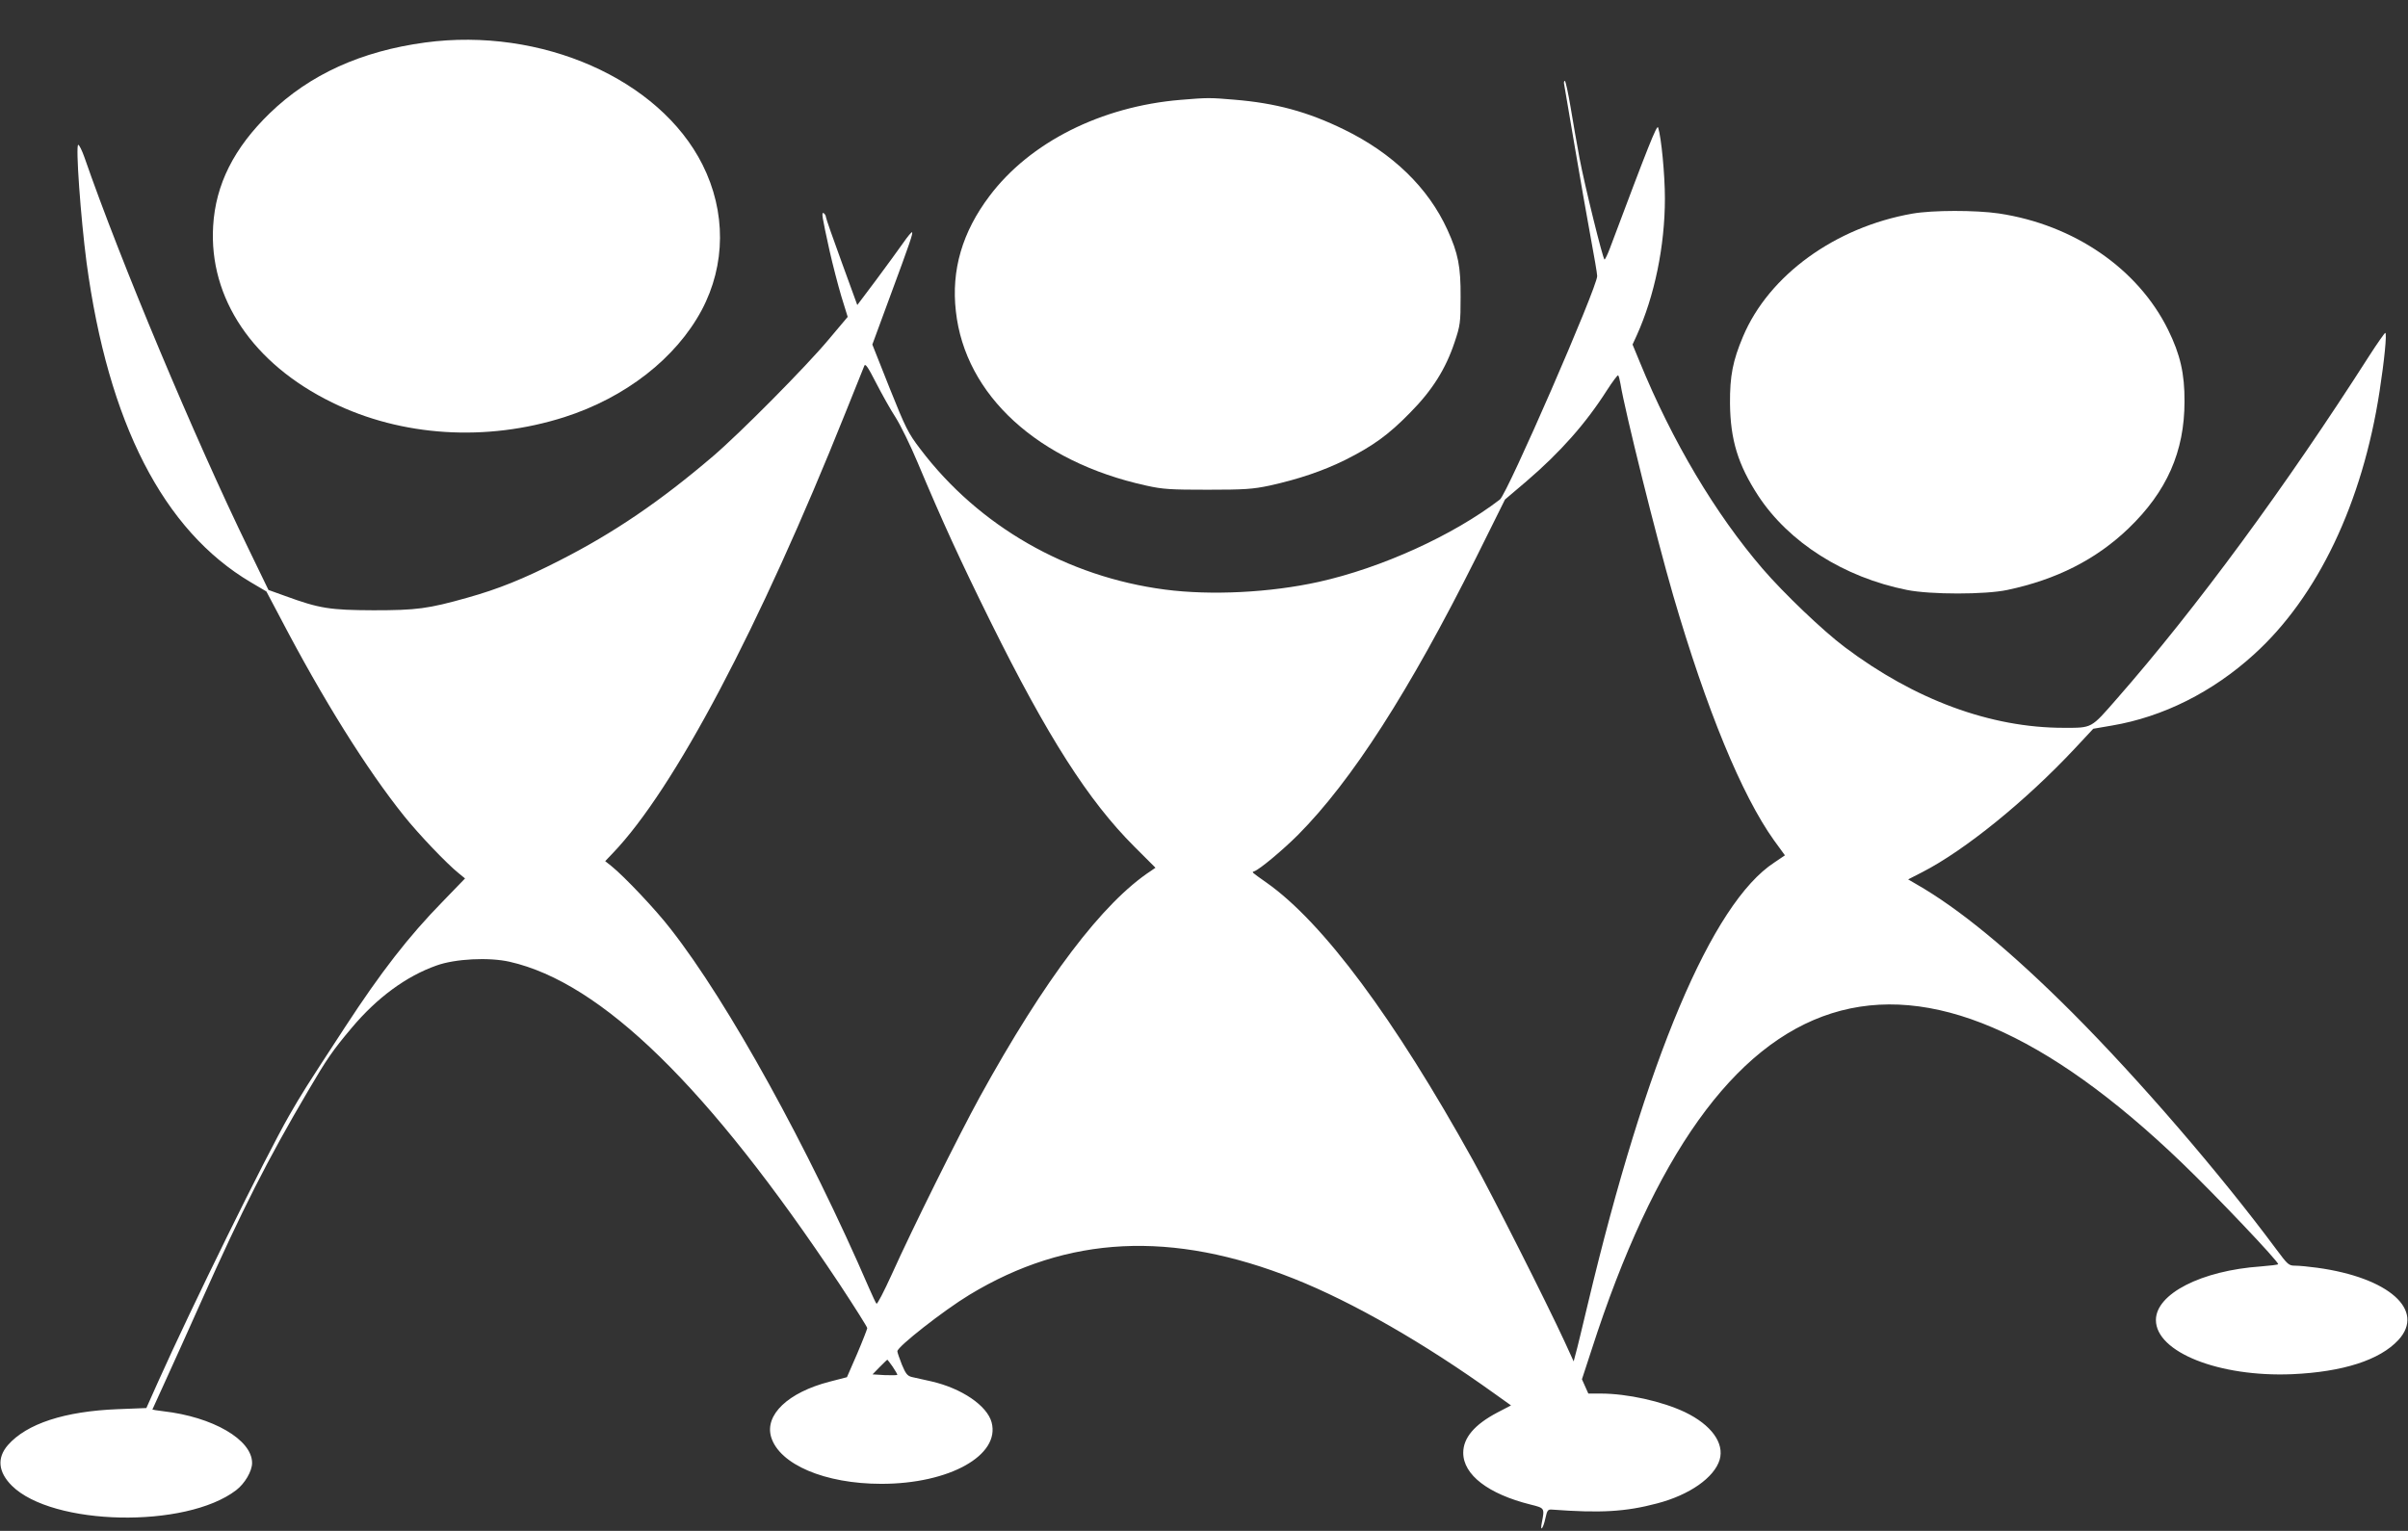
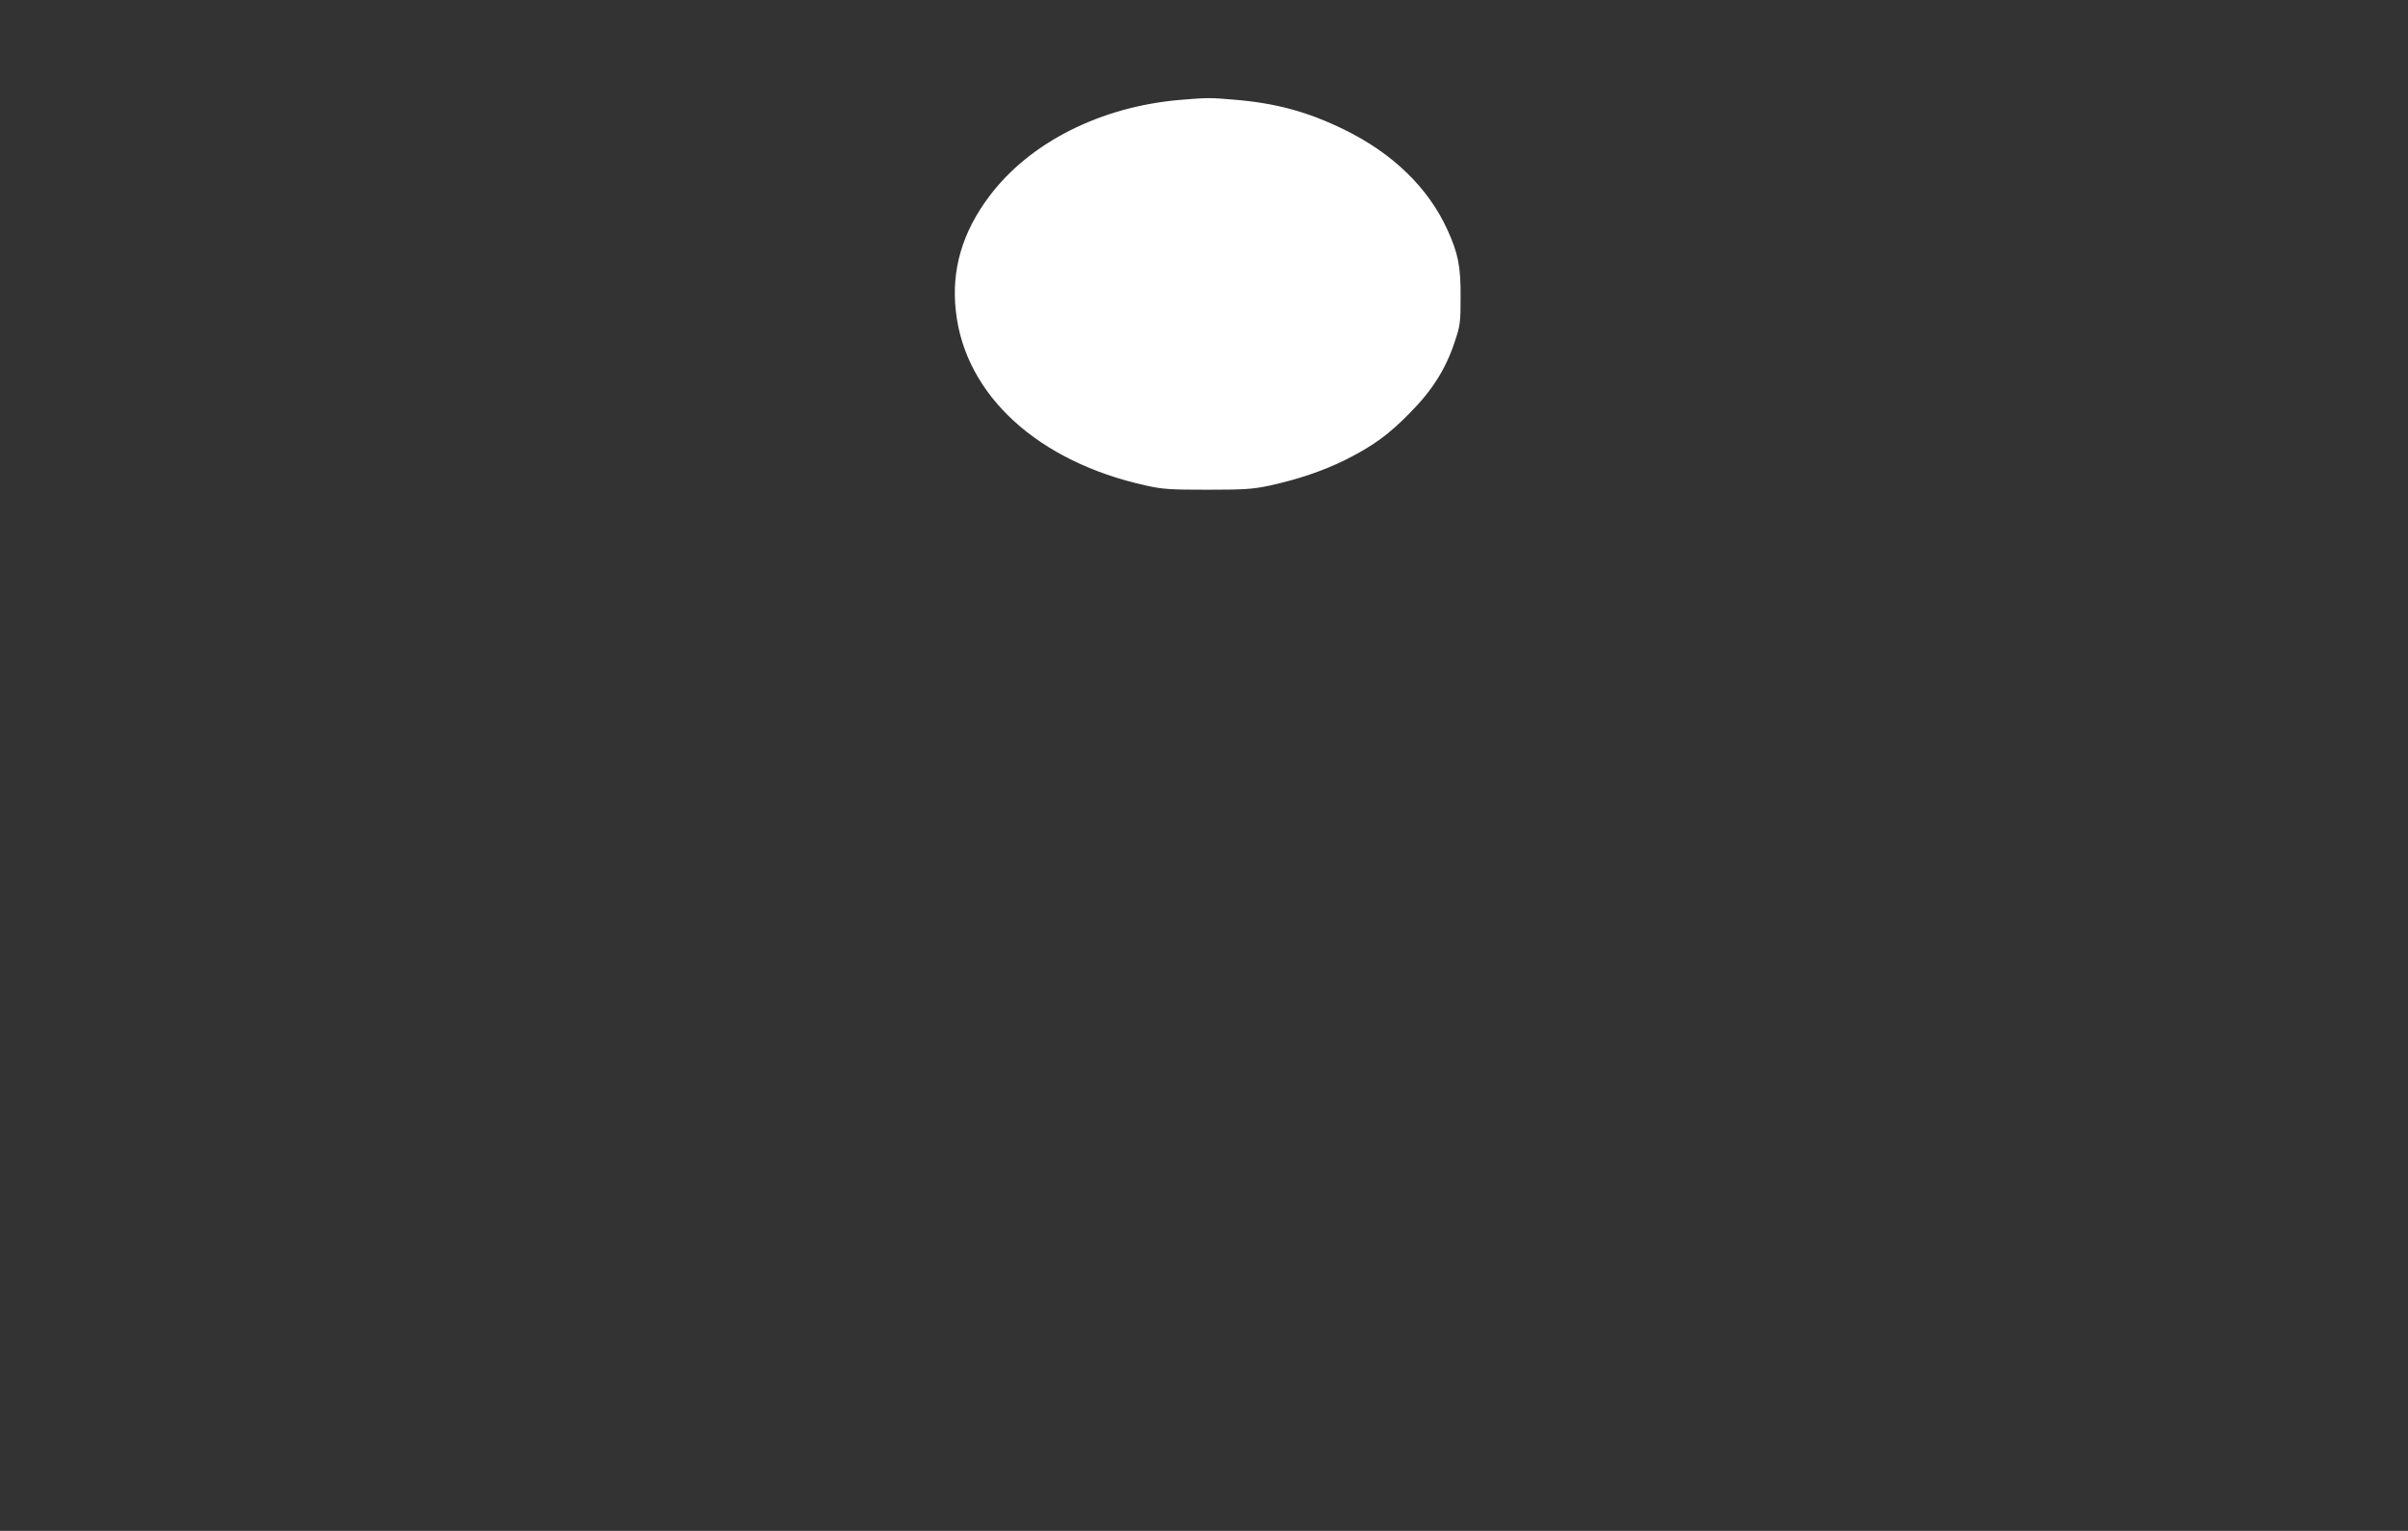
<svg xmlns="http://www.w3.org/2000/svg" version="1.0" width="1280pt" height="814pt" viewBox="0 0 1280 814" preserveAspectRatio="xMidYMid meet">
  <rect x="0" y="0" width="1280" height="814" fill="#333333" stroke="none" />
  <g transform="translate(0,814) scale(0.1,-0.1)" fill="#ffffff" stroke="none">
-     <path d="M2260 7914 c-340 -46 -613 -170 -825 -375 -191 -185 -289 -379 -302 -601 -23 -384 211 -732 632 -938 371 -182 821 -210 1235 -78 325 104 593 313 730 569 128 241 130 523 4 774 -229 455 -857 732 -1474 649z" />
-     <path d="M8315 7688 c2 -13 27 -158 55 -323 28 -165 66 -383 85 -485 19 -102 35 -195 35 -208 0 -60 -478 -1158 -517 -1188 -249 -191 -630 -364 -963 -438 -257 -57 -572 -73 -817 -41 -521 68 -990 337 -1300 746 -66 86 -79 113 -164 325 l-92 232 95 258 c107 289 122 334 116 339 -2 3 -24 -23 -48 -58 -24 -34 -88 -122 -143 -196 l-100 -133 -83 228 c-46 126 -84 234 -84 241 0 6 -5 15 -11 19 -14 8 -10 -14 31 -201 16 -71 44 -179 62 -240 l34 -110 -101 -120 c-121 -145 -471 -498 -615 -621 -281 -240 -528 -408 -815 -554 -191 -98 -329 -153 -490 -198 -209 -59 -271 -67 -500 -67 -231 1 -286 9 -469 76 l-89 32 -107 221 c-284 584 -679 1525 -871 2079 -13 37 -28 67 -33 67 -15 0 13 -388 44 -625 115 -854 408 -1426 873 -1701 l83 -49 74 -140 c225 -431 457 -803 658 -1054 76 -95 226 -253 291 -305 l33 -27 -118 -122 c-183 -187 -329 -376 -519 -667 -213 -326 -232 -357 -297 -470 -129 -225 -522 -1025 -697 -1416 l-63 -141 -152 -6 c-282 -11 -484 -77 -584 -191 -59 -68 -52 -143 21 -216 216 -214 924 -229 1192 -24 46 35 85 101 85 145 0 124 -209 245 -472 275 -32 4 -58 8 -58 9 0 1 32 71 71 156 39 85 125 276 191 424 214 479 349 747 566 1115 99 169 130 214 231 334 135 161 290 275 451 332 99 36 279 45 389 20 489 -111 1056 -665 1753 -1713 81 -123 148 -229 148 -235 -1 -7 -25 -69 -54 -137 l-54 -124 -93 -24 c-220 -57 -345 -176 -310 -294 44 -146 286 -249 586 -249 362 0 633 152 586 327 -24 89 -159 181 -321 218 -41 9 -88 20 -103 23 -24 6 -33 18 -53 66 -13 33 -24 65 -24 71 0 24 246 217 383 300 521 316 1077 344 1727 85 311 -124 691 -342 1068 -613 l84 -60 -73 -38 c-121 -64 -181 -134 -181 -214 0 -117 133 -219 357 -275 76 -19 76 -18 61 -95 -11 -55 7 -34 19 23 9 41 13 47 35 45 256 -19 390 -12 559 33 172 45 303 137 332 232 26 89 -45 186 -184 253 -122 58 -308 99 -448 99 l-66 0 -17 38 -17 38 52 159 c662 2055 1694 2380 3138 991 183 -176 511 -522 511 -538 0 -3 -42 -8 -92 -12 -317 -22 -558 -146 -558 -285 0 -171 336 -304 724 -288 270 12 466 75 565 182 145 158 -51 332 -432 384 -43 6 -95 11 -116 11 -35 0 -40 5 -101 87 -299 403 -729 902 -1085 1259 -326 326 -601 553 -831 684 l-41 24 76 39 c224 115 548 377 809 656 l99 106 99 17 c272 46 535 178 755 378 339 307 577 806 668 1400 25 162 40 310 30 310 -3 0 -42 -55 -85 -122 -443 -693 -917 -1339 -1342 -1824 -139 -159 -129 -154 -282 -154 -389 0 -792 149 -1164 429 -116 87 -325 287 -436 416 -252 293 -481 678 -654 1101 l-38 92 22 48 c95 210 150 476 150 729 0 126 -19 324 -36 377 -6 19 -54 -103 -257 -644 -12 -32 -25 -58 -28 -58 -8 0 -105 391 -133 540 -13 69 -34 189 -47 268 -13 78 -27 142 -31 142 -5 0 -6 -10 -3 -22z m-3554 -1768 c26 -41 79 -149 117 -240 135 -321 226 -519 387 -845 304 -614 521 -953 763 -1195 l114 -114 -23 -16 c-257 -168 -566 -576 -912 -1205 -110 -201 -355 -693 -467 -942 -41 -90 -77 -160 -81 -155 -4 4 -21 41 -39 82 -322 745 -748 1518 -1054 1909 -79 103 -248 281 -315 335 l-34 27 40 42 c326 340 778 1195 1237 2342 51 127 96 239 100 249 5 16 19 -4 63 -90 31 -60 77 -143 104 -184z m3853 178 c23 -142 190 -814 280 -1124 177 -607 364 -1061 535 -1301 l59 -81 -56 -38 c-332 -216 -683 -1050 -992 -2349 -29 -121 -57 -239 -64 -262 l-11 -42 -49 107 c-97 210 -385 780 -486 962 -419 756 -798 1266 -1098 1477 -82 58 -79 55 -65 60 30 11 152 113 233 194 286 288 592 765 946 1473 l154 310 113 96 c181 155 317 309 429 485 29 45 56 81 59 79 4 -2 9 -23 13 -46z m-3869 -5225 c14 -21 25 -40 25 -43 0 -3 -30 -3 -66 -2 l-66 4 38 39 c21 21 39 39 41 39 1 0 14 -17 28 -37z" />
    <path d="M6275 7609 c-421 -35 -800 -225 -1015 -511 -145 -192 -204 -394 -179 -613 49 -447 437 -801 1012 -927 89 -20 131 -22 327 -22 195 0 239 3 329 22 154 34 283 78 401 136 147 74 230 133 345 251 119 120 190 234 237 375 30 89 32 105 32 240 1 163 -13 233 -70 358 -102 224 -291 407 -549 533 -194 95 -364 141 -585 159 -128 11 -142 11 -285 -1z" />
-     <path d="M10165 7004 c-410 -72 -763 -328 -900 -654 -54 -128 -70 -209 -69 -355 2 -193 42 -325 150 -491 163 -248 455 -434 791 -501 125 -25 416 -25 533 0 261 55 472 162 644 327 204 196 298 409 298 675 1 148 -23 251 -87 381 -160 325 -500 559 -900 619 -123 18 -352 18 -460 -1z" />
  </g>
</svg>